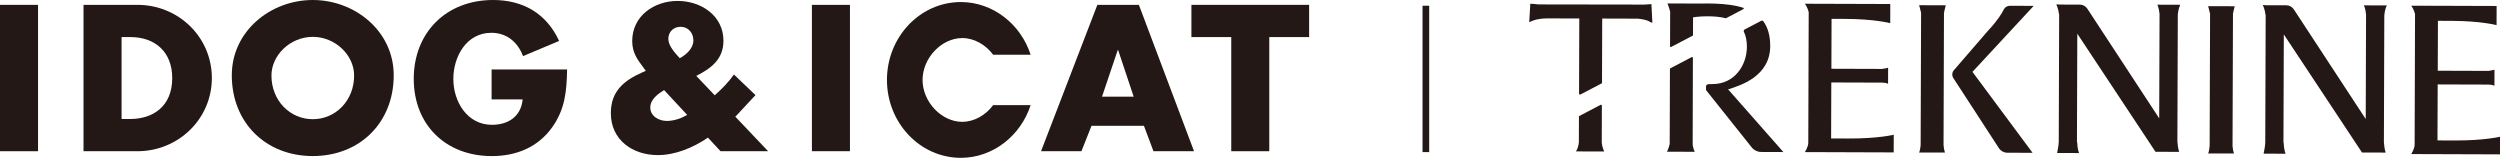
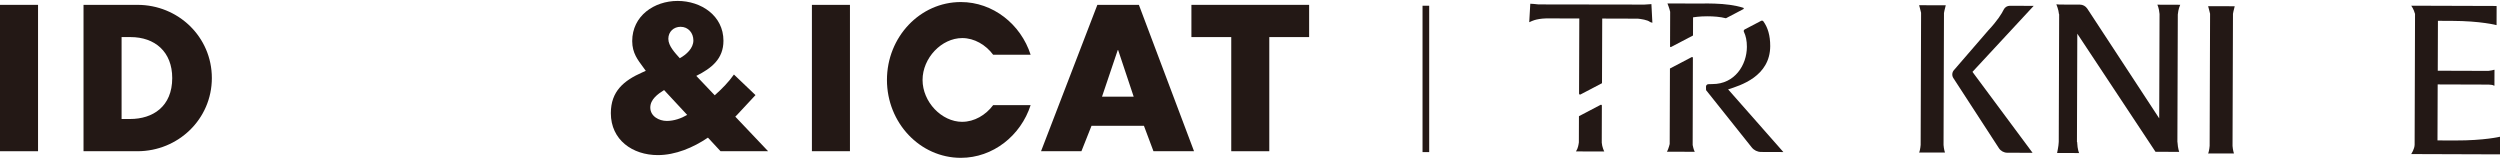
<svg xmlns="http://www.w3.org/2000/svg" id="_レイヤー_2" viewBox="0 0 916.2 57.84">
  <defs>
    <style>.cls-1{fill:#231815;}</style>
  </defs>
  <g id="_レイヤー_1-2">
    <path class="cls-1" d="M13.94,55.42H0V1.78h13.94v53.64Z" />
    <path class="cls-1" d="M30.61,1.78h19.78c14.94,0,27.25,11.74,27.25,26.82s-12.38,26.82-27.25,26.82h-19.78V1.78ZM44.55,43.61h3.13c8.32,0,15.44-4.55,15.44-15.01,0-9.6-6.33-15.01-15.29-15.01h-3.27v30.02Z" />
-     <path class="cls-1" d="M144.29,27.6c0,17.36-12.45,29.59-29.67,29.59s-29.67-12.24-29.67-29.59c0-16.22,14.23-27.6,29.67-27.6s29.67,11.38,29.67,27.6ZM99.48,27.67c0,9.25,6.83,16.01,15.15,16.01s15.15-6.76,15.15-16.01c0-7.4-6.83-14.16-15.15-14.16s-15.15,6.76-15.15,14.16Z" />
-     <path class="cls-1" d="M207.83,25.47c-.14,7.82-.71,14.51-5.48,21.2-5.26,7.33-13.16,10.53-22.12,10.53-16.86,0-28.6-11.45-28.6-28.31S163.43,0,180.72,0c11.03,0,19.56,4.98,24.19,15.01l-13.23,5.55c-1.92-5.12-5.98-8.54-11.6-8.54-9.18,0-13.94,8.75-13.94,16.93s4.98,16.79,14.16,16.79c6.05,0,10.67-3.13,11.24-9.32h-11.38v-10.96h27.67Z" />
    <path class="cls-1" d="M259.44,50.44c-5.34,3.63-11.88,6.4-18.36,6.4-9.25,0-17.22-5.55-17.22-15.37,0-8.04,4.77-11.95,11.53-14.94l1.28-.57-1.14-1.57c-1.71-2.35-3.84-4.91-3.84-9.32,0-9.25,8.04-14.73,16.65-14.73s16.79,5.41,16.79,14.59c0,6.69-4.41,10.1-9.96,12.88l6.76,7.11c2.63-2.35,5.05-4.77,7.04-7.61l7.9,7.54-6.76,7.26-.64.64,12.02,12.66h-17.43l-4.62-4.98ZM243.37,33.01c-2.28,1.42-5.05,3.41-5.05,6.4,0,3.2,3.2,4.91,6.05,4.91,2.63,0,5.26-.92,7.47-2.21l-8.47-9.11ZM254.11,14.8c0-2.7-1.85-4.98-4.7-4.98-2.49,0-4.48,1.78-4.48,4.41s2.49,5.19,4.2,7.11c2.42-1.35,4.98-3.63,4.98-6.54Z" />
    <path class="cls-1" d="M311.49,55.42h-13.94V1.78h13.94v53.64Z" />
    <path class="cls-1" d="M400.02,46.1l-3.7,9.32h-14.8L402.16,1.78h15.22l20.21,53.64h-14.87l-3.49-9.32h-19.21ZM409.77,18.35h-.14l-5.76,17.07h11.6l-5.69-17.07Z" />
    <path class="cls-1" d="M465.17,55.42h-13.94V13.59h-14.6V1.78h43.14v11.81h-14.6v41.83Z" />
    <path class="cls-1" d="M352.66,44.64c4.38,0,8.6-2.46,11.32-6.12h13.73c-3.62,11.21-13.81,19.32-25.58,19.32-14.94,0-27.08-12.8-27.08-28.55S337.19.75,352.13.75c11.77,0,21.96,8.11,25.58,19.32h-13.73c-2.72-3.66-6.94-6.12-11.32-6.12-7.62,0-14.56,7.32-14.56,15.35s6.94,15.35,14.56,15.35Z" />
    <path class="cls-1" d="M620.46,6.35s2.36-.39,5.18-.38c2.4,0,4.77.18,6.88.72l6.39-3.35c.21-.11.19-.42-.03-.49-3.04-.96-6.62-1.4-10.53-1.53h0s-.06,0-.06,0c-.84-.03-1.69-.04-2.55-.05-.84,0-1.69,0-2.54.03l-12.12-.04s.74,1.79,1,3.06l-.04,12.7c0,.18.19.3.35.21l8.06-4.22.02-6.67Z" />
    <path class="cls-1" d="M640.2,17.16c-.02,6.68-4.46,13.67-12.62,13.65-.49,0-1.05.02-1.51.04-.49.02-.87.43-.86.93l.03,1.25,16.75,21.01c.83,1.04,2.08,1.64,3.4,1.65l8.18.03-20.25-22.97c4.48-1.42,15.39-4.72,15.43-15.86.01-3.91-.9-6.85-2.52-9.08-.18-.25-.53-.32-.8-.18l-6.05,3.17c-.32.17-.43.55-.27.87.7,1.45,1.1,3.26,1.09,5.52" />
    <path class="cls-1" d="M611.91,52.77c-.25,1.17-.88,2.73-1.02,2.83l10.21.03c-.38-.62-.74-2.21-.77-2.48l.08-31.95c0-.23-.24-.38-.44-.27l-7.97,4.18-.09,27.66Z" />
-     <path class="cls-1" d="M671.07,50.74l.07-20.52,18.63.06c.46.02,1.66.1,1.94.35v.04h.23l.02-5.8h-.2s0,0,0,0h-.02c-.07.06-1.15.31-2.03.39l-18.54-.06.06-18.29,5.1.02c10.67.03,16.4,1.56,16.4,1.56l.02-6.52h-.01v-.5s-31.3-.1-31.3-.1c0,0,.94,1.19,1.41,3.03l-.15,47.96c-.05,1.58-1.26,3.38-1.26,3.38l32.54.11v-.03h.02l.02-6.44s-5.65,1.41-16.41,1.38l-6.51-.02Z" />
    <path class="cls-1" d="M899.8,51.48l-6.51-.02.07-20.52,18.63.06c.46.02,1.66.1,1.94.35v.04h.23l.02-5.8h-.2s0,0,0,0h-.02c-.07.06-1.15.31-2.03.39l-18.54-.06.06-18.29,5.1.02c10.67.03,16.39,1.56,16.39,1.56l.02-6.52h-.01v-.5s-31.3-.1-31.3-.1c0,0,.94,1.19,1.41,3.03l-.15,47.96c-.05,1.58-1.26,3.38-1.26,3.38l32.54.11v-.03h.02l.02-6.44s-5.65,1.41-16.41,1.38" />
    <path class="cls-1" d="M736.57,2.12c-.95,0-1.82.52-2.24,1.38-.71,1.46-2.29,4.05-5.68,7.66l-12.59,14.56c-.7.81-.78,1.98-.2,2.88l16.72,25.73c.69,1.02,1.83,1.64,3.05,1.64l9.27.03-22.03-29.66,22.44-24.19-8.75-.03Z" />
    <path class="cls-1" d="M578.61,52.25c-.1.67-.28,2.11-1.03,3.2v.04l10.36.03c-.07-.05-.84-1.75-.93-3.25l.04-13.57c0-.24-.25-.39-.46-.28l-7.94,4.16-.03,9.67Z" />
    <path class="cls-1" d="M587.16,6.8l13.1.04c1.03.11,3.56.43,4.48,1.24l.82.27v-.06l-.35-6.78-2.57.17-38.82-.06-1.77-.18-1.23-.07-.39,6.77.62-.26s1.71-1.01,5.48-1.13c.15,0,.29,0,.44-.01l11.81.04-.09,27.52c0,.27.29.45.53.32l7.88-4.13.08-23.69Z" />
    <path class="cls-1" d="M712.44,4.73s.23-1.4.64-2.79l-9.76-.03s.47,1.64.72,2.78l-.16,48.42c-.09,1.25-.42,2.68-.57,2.78h9.48s-.4-1.13-.52-2.76c0,0,0,0,0,0l.16-48.4h0Z" />
    <path class="cls-1" d="M818.34,5.07s.23-1.4.64-2.78l-9.75-.03s.47,1.64.72,2.78l-.16,48.42c-.09,1.25-.42,2.68-.57,2.78h9.48s-.4-1.13-.52-2.76c0,0,0,0,0,0l.16-48.4h0Z" />
    <path class="cls-1" d="M798.99,1.75l-8.35-.03v.05s.59,1.1.79,3.36l-.12,38.25-26.36-40.21c-.61-.92-1.63-1.48-2.73-1.48l-7.39-.02-1.22-.09s.83,1.95.97,3.64c.02-.02.04-.03.06-.04l-.15,47.19s-.03-.93-.03,0c0,.93-.57,3.69-.57,3.69l8.07.03s-.6-1.1-.73-4.04c-.02,0-.05,0-.07,0l.13-39.7,28.66,43.28,7.07.02s0,.01,0,.01h1.61s-.49-1.24-.61-3.39c0-.17-.03-.27-.05-.32l.15-46.64c.08-.6.16-1.89.89-3.57" />
-     <path class="cls-1" d="M874.67,1.99l-8.35-.03v.05s.6,1.1.79,3.37l-.12,38.25-26.36-40.21c-.6-.92-1.63-1.48-2.73-1.48l-7.38-.02-1.22-.09s.83,1.95.96,3.64c.02-.02.04-.03.06-.04l-.15,47.19s-.03-.93-.03,0c0,.93-.57,3.69-.57,3.69l8.07.03s-.6-1.1-.73-4.03h-.07l.13-39.7,28.66,43.28,7.07.02s0,.01,0,.01h1.61s-.49-1.24-.61-3.39c0-.17-.03-.27-.05-.32l.15-46.64c.08-.6.16-1.89.89-3.57" />
    <path class="cls-1" d="M523.77,55.74h-2.44V2.1h2.44v53.64Z" />
  </g>
</svg>